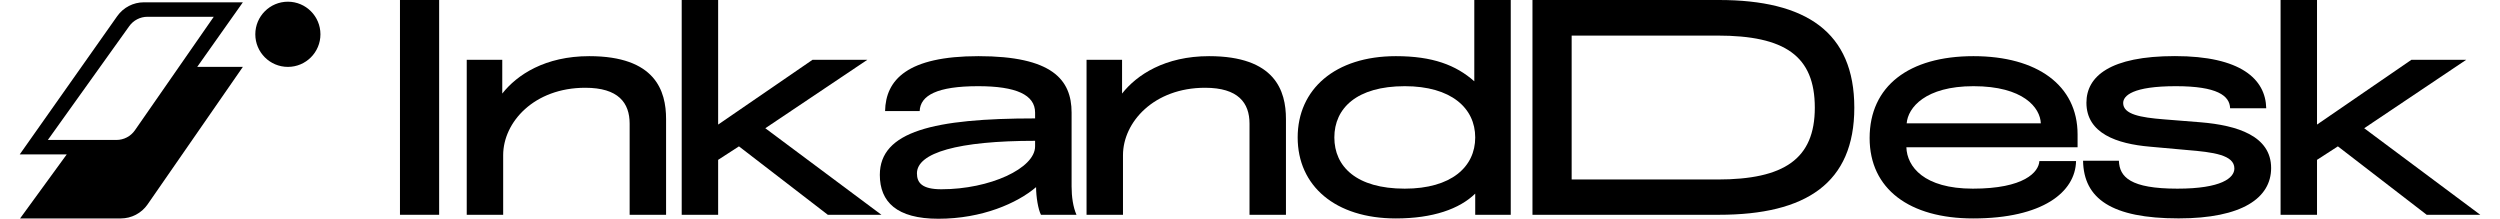
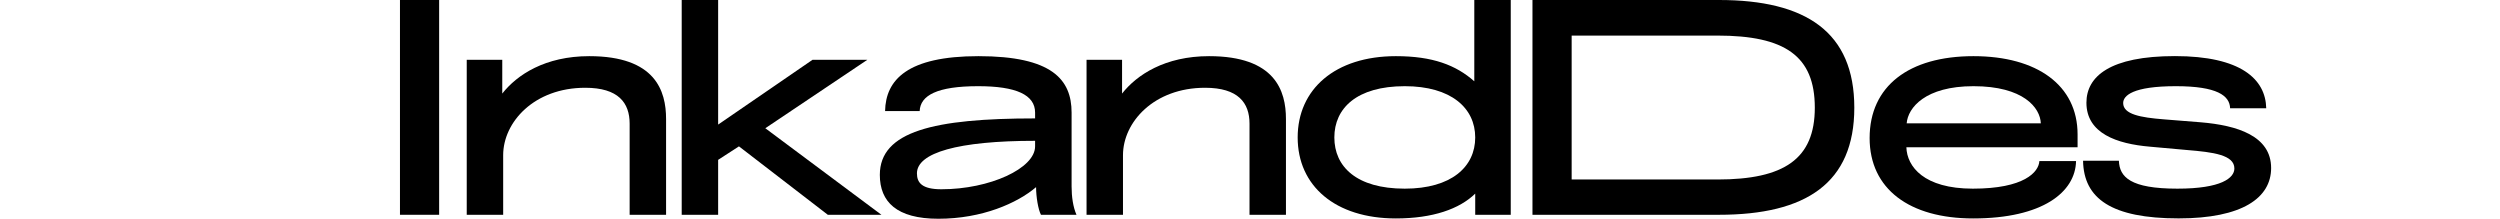
<svg xmlns="http://www.w3.org/2000/svg" width="160px" height="14px" viewBox="0 0 158 14" version="1.1">
  <g id="surface1">
-     <path style=" stroke:none;fill-rule:nonzero;fill:rgb(0%,0%,0%);fill-opacity:1;" d="M 19.508 2.195 C 19.508 1.043 18.574 0.109 17.426 0.109 C 16.273 0.109 15.34 1.043 15.34 2.195 C 15.34 3.348 16.273 4.281 17.426 4.281 C 18.574 4.281 19.508 3.348 19.508 2.195 Z M 19.508 2.195 " />
-     <path style=" stroke:none;fill-rule:nonzero;fill:rgb(0%,0%,0%);fill-opacity:1;" d="M 14.543 0.148 L 8.207 0.148 C 7.531 0.148 6.895 0.477 6.504 1.031 L 0.262 9.883 L 3.27 9.883 L 0.285 13.98 L 6.73 13.98 C 7.414 13.98 8.055 13.645 8.445 13.082 L 14.543 4.281 L 11.621 4.281 Z M 7.633 8.34 C 7.363 8.727 6.922 8.957 6.453 8.957 L 2.062 8.957 L 7.27 1.676 C 7.535 1.301 7.973 1.074 8.434 1.074 L 12.68 1.074 Z M 7.633 8.34 " />
    <path style=" stroke:none;fill-rule:nonzero;fill:rgb(0%,0%,0%);fill-opacity:1;" d="M 24.598 0 L 27.105 0 L 27.105 13.746 L 24.598 13.746 Z M 24.598 0 " />
    <path style=" stroke:none;fill-rule:nonzero;fill:rgb(0%,0%,0%);fill-opacity:1;" d="M 28.871 3.828 L 31.145 3.828 L 31.145 5.988 C 32.086 4.789 33.887 3.594 36.711 3.594 C 40.945 3.594 41.629 5.812 41.629 7.617 L 41.629 13.746 L 39.297 13.746 L 39.297 7.914 C 39.297 6.578 38.574 5.617 36.457 5.617 C 33.184 5.617 31.203 7.816 31.203 9.934 L 31.203 13.746 L 28.871 13.746 Z M 28.871 3.828 " />
-     <path style=" stroke:none;fill-rule:nonzero;fill:rgb(0%,0%,0%);fill-opacity:1;" d="M 42.629 0 L 44.961 0 L 44.961 7.973 L 51 3.828 L 54.508 3.828 L 47.98 8.207 L 55.41 13.746 L 51.98 13.746 L 46.293 9.367 L 44.961 10.23 L 44.961 13.746 L 42.629 13.746 Z M 42.629 0 " />
+     <path style=" stroke:none;fill-rule:nonzero;fill:rgb(0%,0%,0%);fill-opacity:1;" d="M 42.629 0 L 44.961 0 L 44.961 7.973 L 51 3.828 L 54.508 3.828 L 47.98 8.207 L 55.41 13.746 L 51.98 13.746 L 46.293 9.367 L 44.961 10.23 L 44.961 13.746 L 42.629 13.746 Z " />
    <path style=" stroke:none;fill-rule:nonzero;fill:rgb(0%,0%,0%);fill-opacity:1;" d="M 55.645 7.109 C 55.684 5.105 57.074 3.594 61.621 3.594 C 66.324 3.594 67.582 5.086 67.582 7.207 L 67.582 11.938 C 67.582 12.586 67.676 13.254 67.895 13.746 L 65.621 13.746 C 65.445 13.41 65.309 12.605 65.309 11.977 C 64.109 13 61.855 14 59.055 14 C 56.387 14 55.309 12.918 55.309 11.191 C 55.309 8.402 58.781 7.578 65.246 7.578 L 65.246 7.207 C 65.246 6.066 64.031 5.516 61.602 5.516 C 58.977 5.516 57.898 6.105 57.859 7.109 Z M 65.246 9.012 C 60.309 9.012 57.684 9.777 57.684 11.094 C 57.684 11.703 58.016 12.113 59.25 12.113 C 62.344 12.113 65.246 10.777 65.246 9.367 Z M 65.246 9.012 " />
    <path style=" stroke:none;fill-rule:nonzero;fill:rgb(0%,0%,0%);fill-opacity:1;" d="M 68.539 3.828 L 70.812 3.828 L 70.812 5.988 C 71.754 4.789 73.559 3.594 76.379 3.594 C 80.613 3.594 81.301 5.812 81.301 7.617 L 81.301 13.746 L 78.969 13.746 L 78.969 7.914 C 78.969 6.578 78.242 5.617 76.125 5.617 C 72.852 5.617 70.871 7.816 70.871 9.934 L 70.871 13.746 L 68.539 13.746 Z M 68.539 3.828 " />
    <path style=" stroke:none;fill-rule:nonzero;fill:rgb(0%,0%,0%);fill-opacity:1;" d="M 93.414 12.391 C 92.414 13.371 90.703 13.98 88.336 13.98 C 84.457 13.98 82.051 11.898 82.051 8.797 C 82.051 5.715 84.441 3.594 88.336 3.594 C 90.688 3.594 92.18 4.164 93.355 5.203 L 93.355 0 L 95.688 0 L 95.688 13.746 L 93.414 13.746 Z M 88.906 12.074 C 91.883 12.074 93.414 10.68 93.414 8.797 C 93.414 6.91 91.863 5.516 88.906 5.516 C 85.828 5.516 84.398 6.93 84.398 8.797 C 84.398 10.66 85.809 12.074 88.902 12.074 Z M 88.906 12.074 " />
    <path style=" stroke:none;fill-rule:nonzero;fill:rgb(0%,0%,0%);fill-opacity:1;" d="M 97.078 0 L 109.012 0 C 114.578 0 117.676 2.043 117.676 6.891 C 117.676 11.723 114.582 13.746 109.012 13.746 L 97.078 13.746 Z M 108.914 11.488 C 113.188 11.488 115.148 10.172 115.148 6.891 C 115.148 3.574 113.227 2.277 108.914 2.277 L 99.586 2.277 L 99.586 11.484 Z M 108.914 11.488 " />
    <path style=" stroke:none;fill-rule:nonzero;fill:rgb(0%,0%,0%);fill-opacity:1;" d="M 131.867 10.309 C 131.828 12.293 129.73 13.98 125.281 13.98 C 121.203 13.98 118.656 12.094 118.656 8.836 C 118.656 5.516 121.164 3.594 125.301 3.594 C 129.375 3.594 131.965 5.457 131.965 8.602 L 131.965 9.426 L 121.008 9.426 C 121.047 10.66 122.125 12.074 125.262 12.074 C 128.551 12.074 129.477 11.016 129.52 10.309 Z M 129.613 7.895 C 129.574 6.891 128.496 5.516 125.301 5.516 C 122.223 5.516 121.105 6.891 121.027 7.895 Z M 129.613 7.895 " />
    <path style=" stroke:none;fill-rule:nonzero;fill:rgb(0%,0%,0%);fill-opacity:1;" d="M 134.609 10.289 C 134.648 11.328 135.336 12.074 138.352 12.074 C 141.176 12.074 142 11.387 142 10.781 C 142 9.914 140.645 9.738 138.98 9.602 L 136.59 9.387 C 134.492 9.207 132.531 8.543 132.531 6.574 C 132.531 4.887 134.043 3.59 138.195 3.59 C 142.41 3.59 144 5.062 144.039 6.93 L 141.727 6.93 C 141.703 6.125 140.902 5.516 138.254 5.516 C 135.492 5.516 134.883 6.125 134.883 6.594 C 134.883 7.32 136 7.52 137.473 7.637 L 139.863 7.828 C 142.176 8.023 144.352 8.695 144.352 10.754 C 144.352 12.66 142.512 13.977 138.43 13.977 C 134.141 13.977 132.355 12.715 132.316 10.285 Z M 134.609 10.289 " />
-     <path style=" stroke:none;fill-rule:nonzero;fill:rgb(0%,0%,0%);fill-opacity:1;" d="M 144.957 0 L 147.289 0 L 147.289 7.973 L 153.328 3.828 L 156.836 3.828 L 150.309 8.207 L 157.738 13.746 L 154.309 13.746 L 148.625 9.367 L 147.289 10.23 L 147.289 13.746 L 144.957 13.746 Z M 144.957 0 " />
  </g>
</svg>